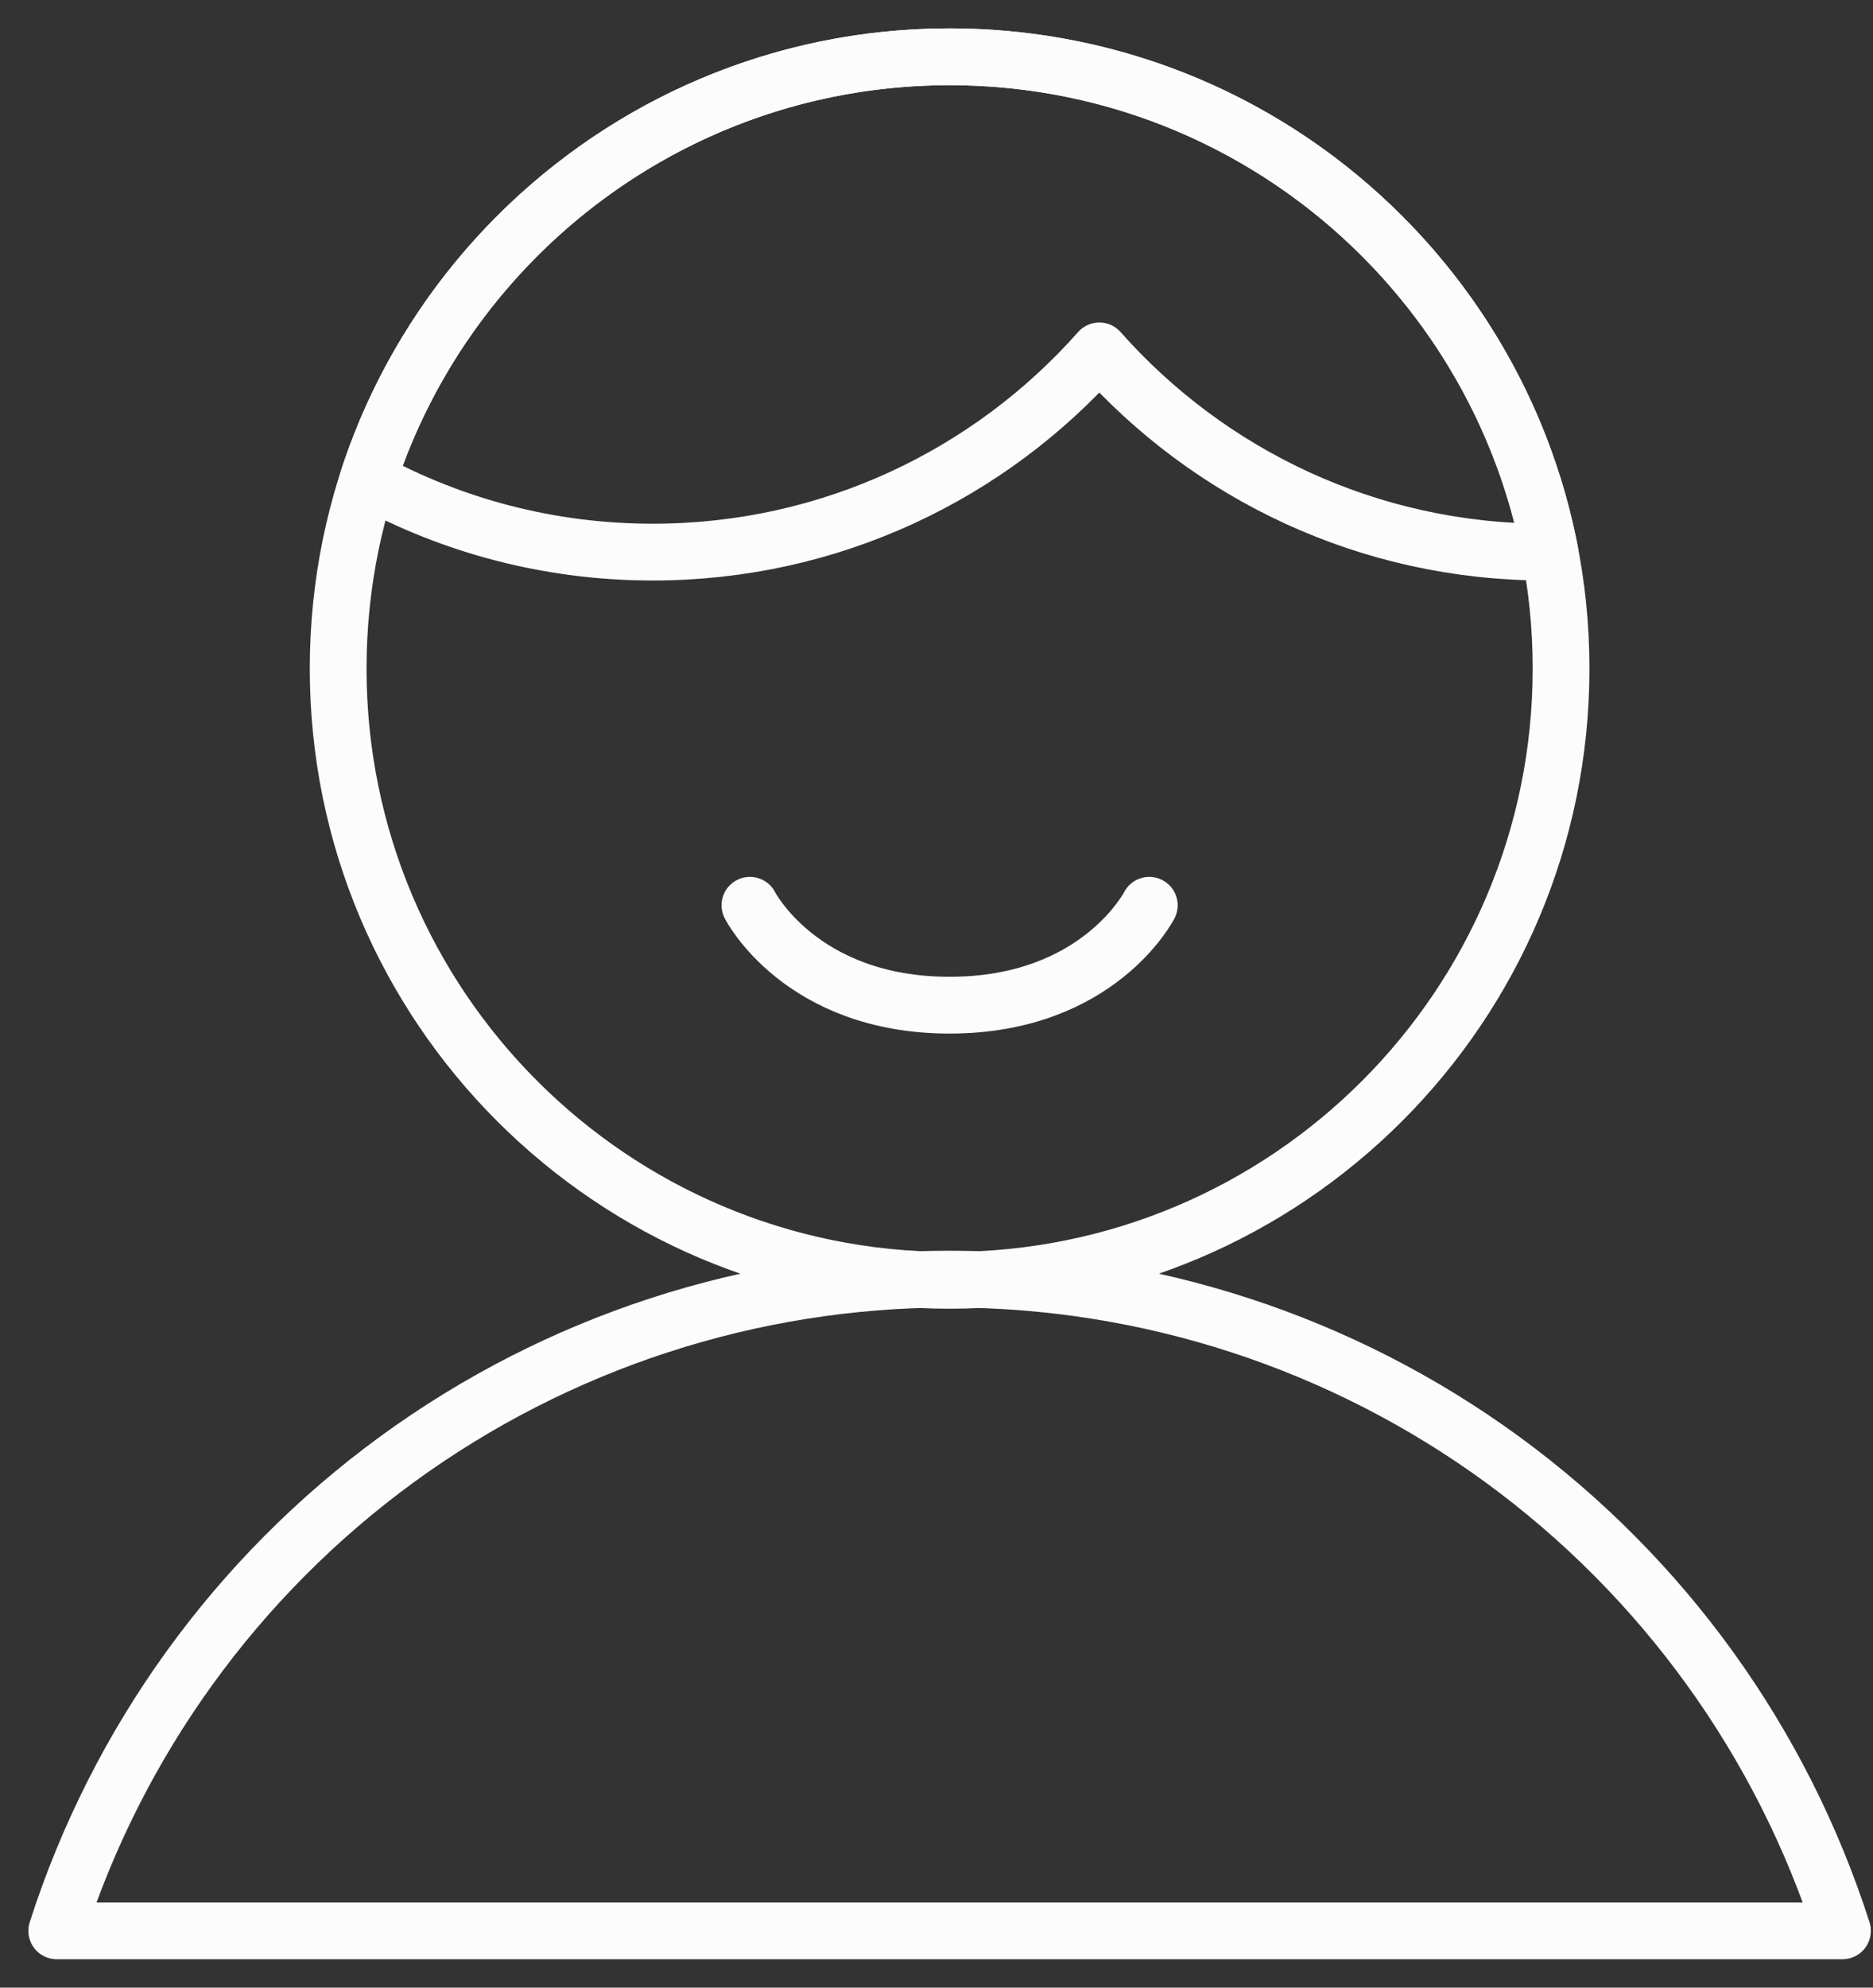
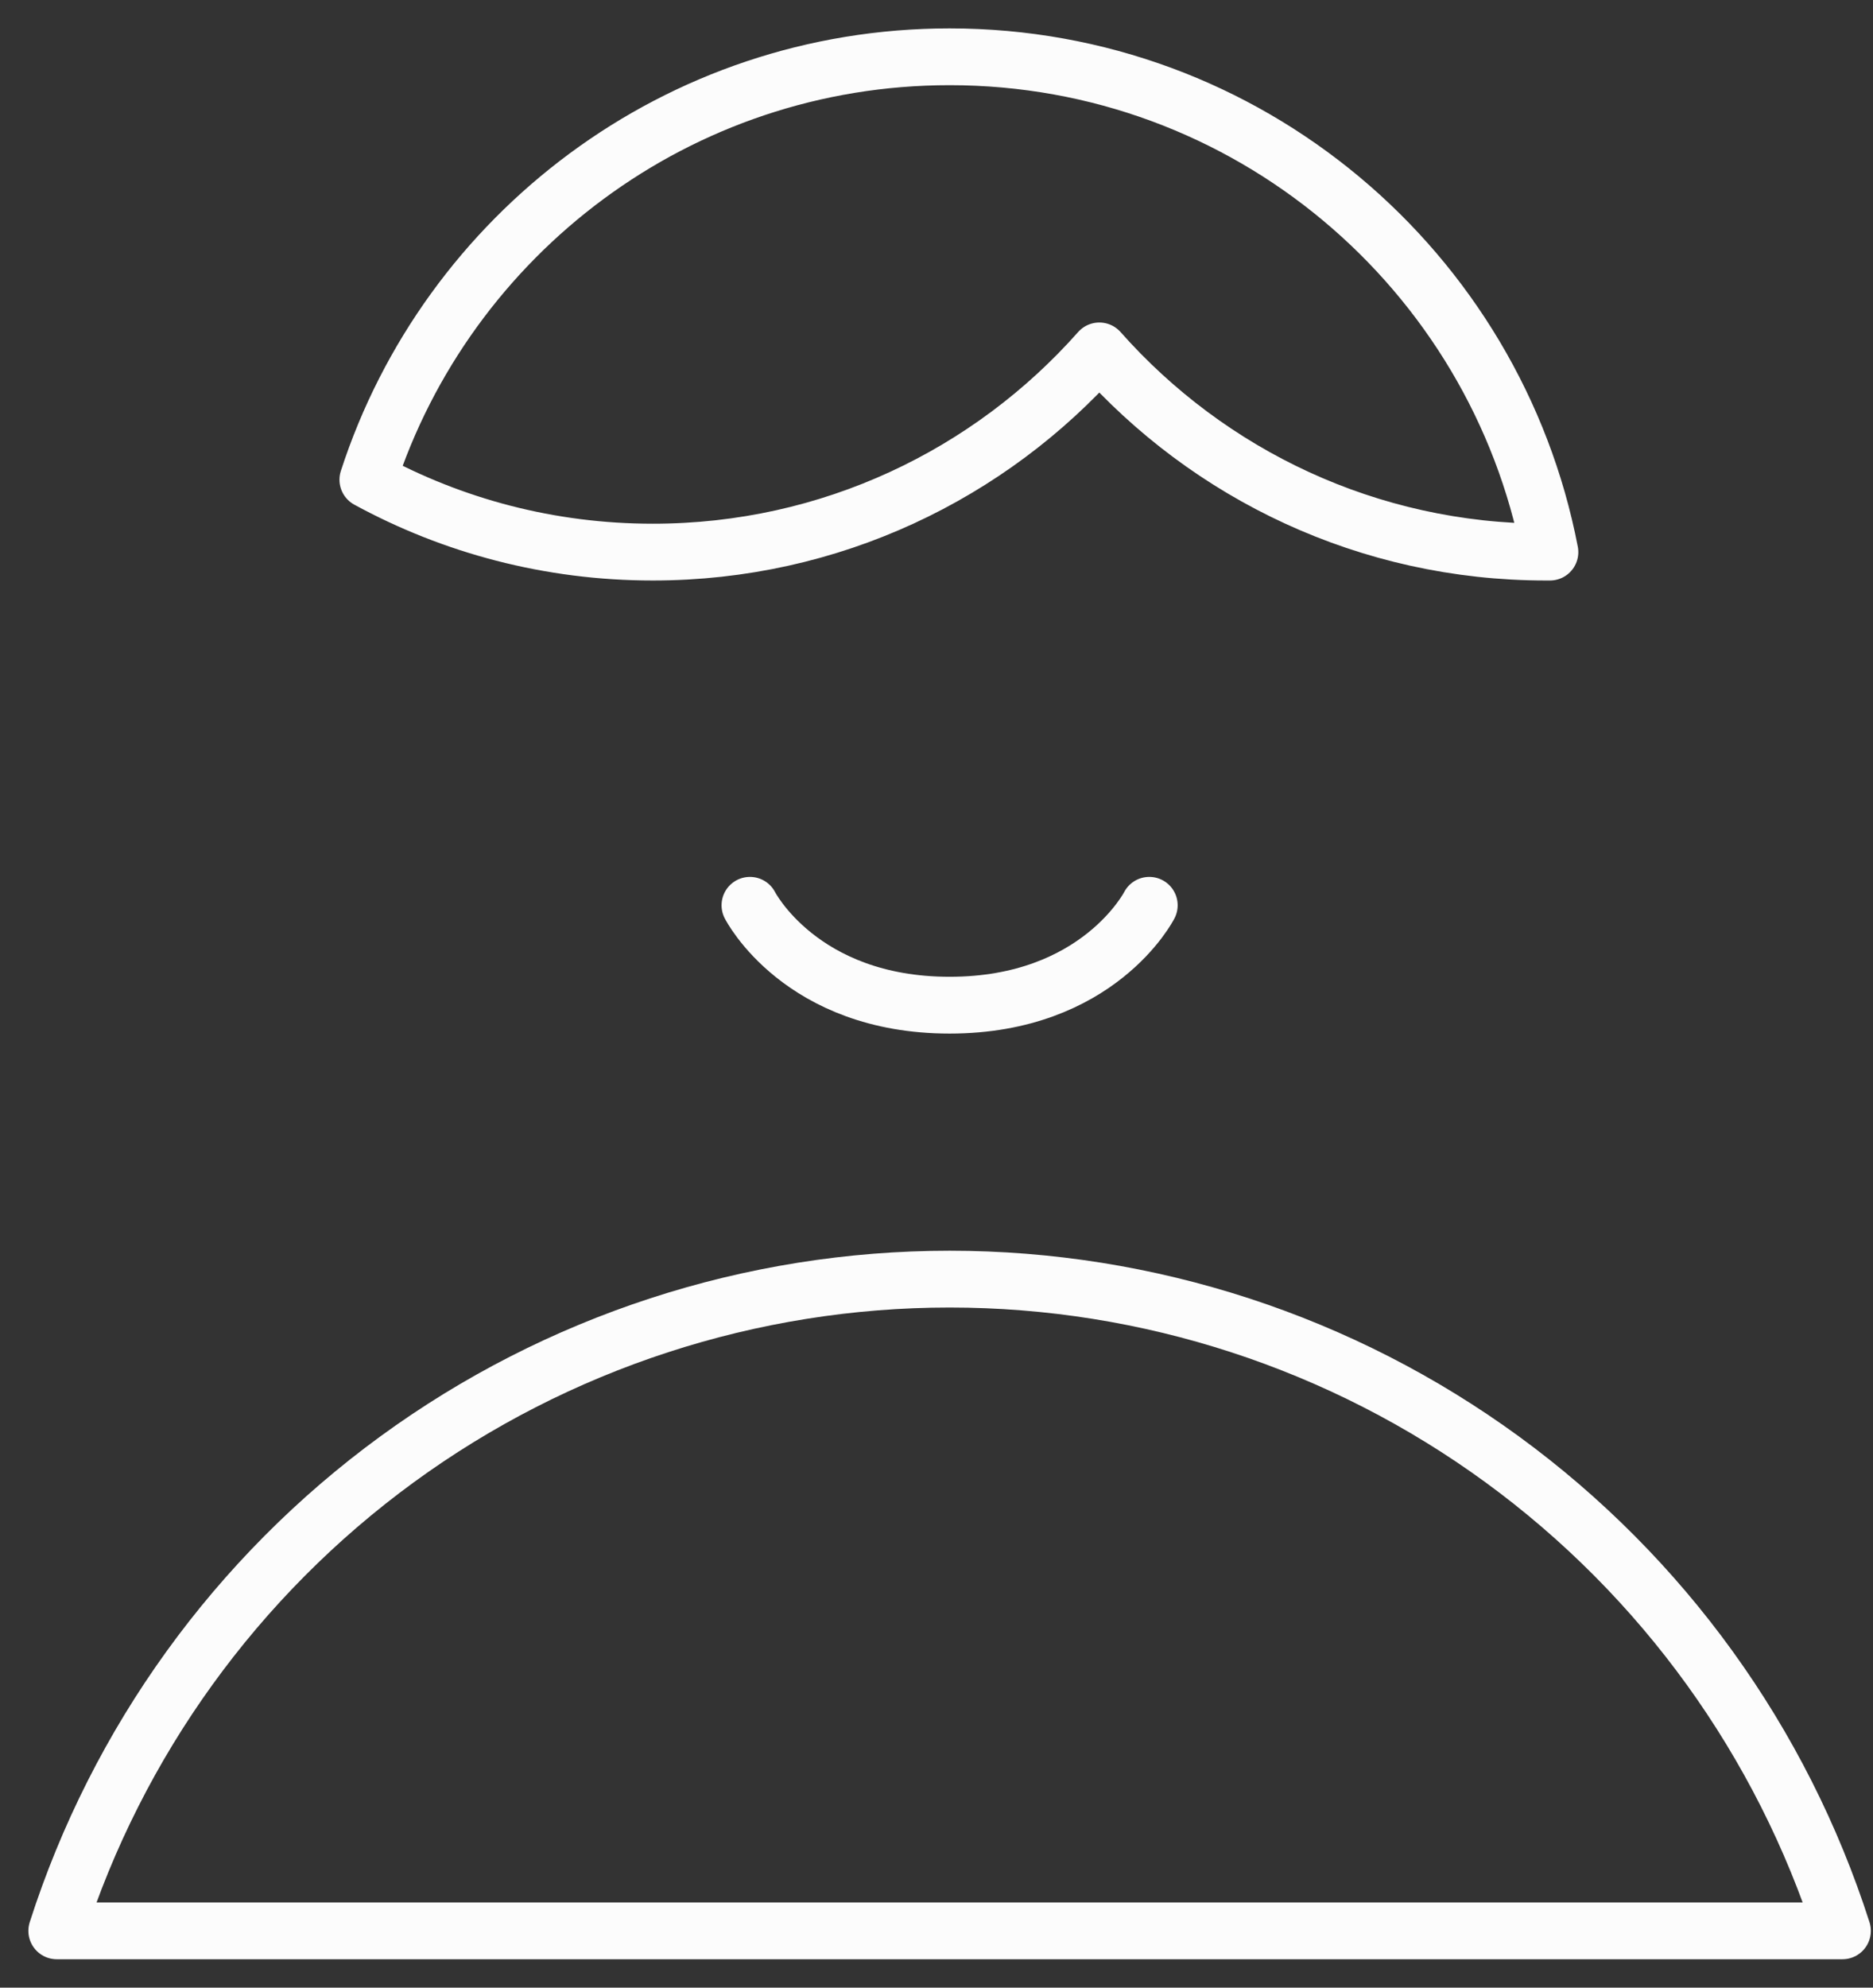
<svg xmlns="http://www.w3.org/2000/svg" width="33" height="35" viewBox="0 0 33 35" fill="none">
  <rect x="0" y="0" width="33" height="35" fill="#333333" stroke="none" />
  <path d="M32.462 34C31.393 30.667 29.294 27.761 26.467 25.698C23.64 23.636 20.231 22.524 16.731 22.524C13.232 22.524 9.822 23.636 6.995 25.698C4.168 27.761 2.069 30.667 1 34H32.462Z" stroke="#FCFCFC" stroke-linecap="round" stroke-linejoin="round" />
-   <path d="M16.731 22.545C22.68 22.545 27.504 17.722 27.504 11.773C27.504 5.823 22.68 1 16.731 1C10.781 1 5.958 5.823 5.958 11.773C5.958 17.722 10.781 22.545 16.731 22.545Z" stroke="#FCFCFC" stroke-linecap="round" stroke-linejoin="round" />
  <path d="M20.249 15.941C20.249 15.941 19.355 17.7 16.731 17.7C14.107 17.7 13.213 15.941 13.213 15.941" stroke="#FCFCFC" stroke-linecap="round" stroke-linejoin="round" />
  <path d="M27.308 9.722C27.284 9.722 27.26 9.722 27.236 9.722C24.105 9.722 21.294 8.352 19.369 6.179C17.444 8.352 14.633 9.722 11.502 9.722C9.683 9.722 7.973 9.26 6.481 8.447C7.883 4.125 11.942 1 16.731 1C21.979 1 26.351 4.753 27.308 9.722Z" stroke="#FCFCFC" stroke-linecap="round" stroke-linejoin="round" />
</svg>